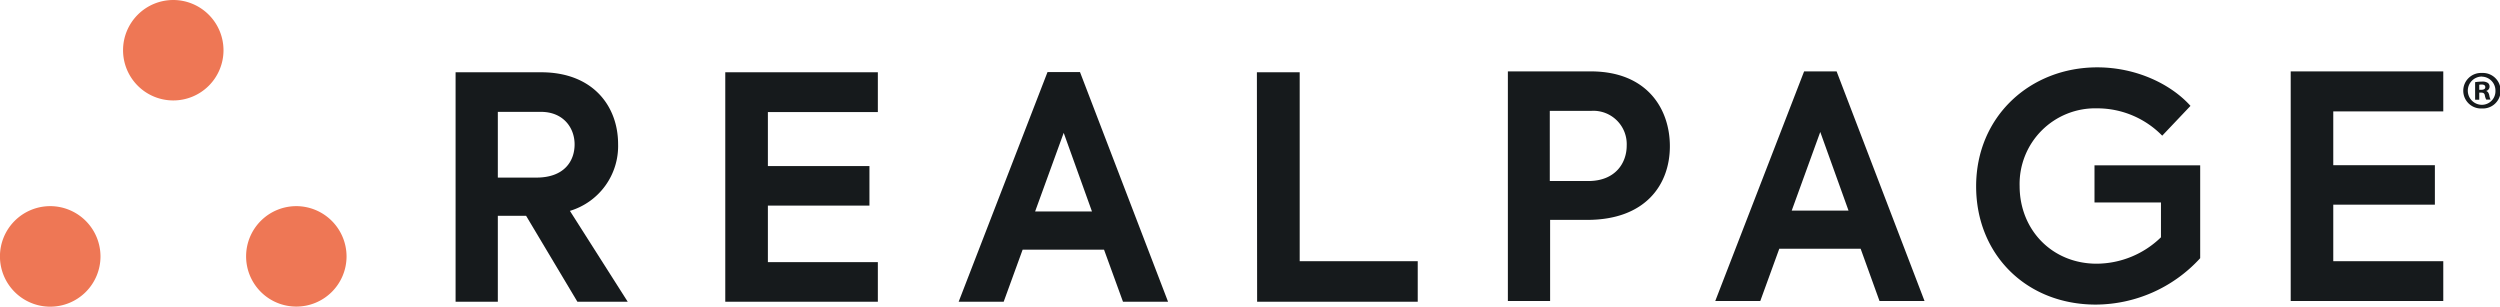
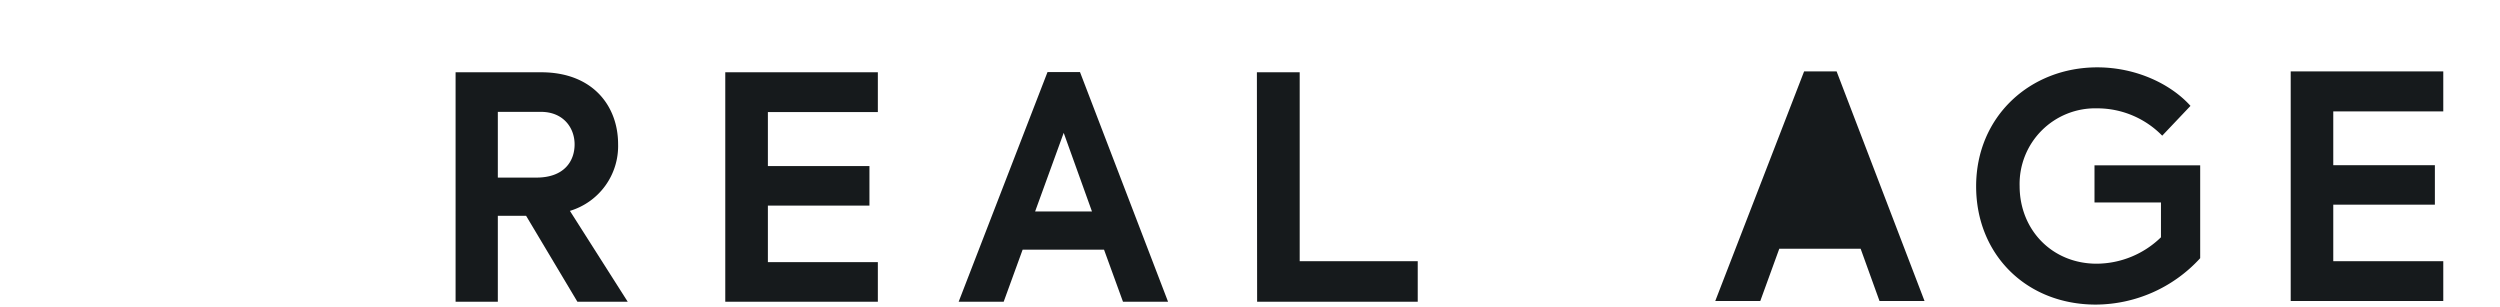
<svg xmlns="http://www.w3.org/2000/svg" viewBox="0 0 538.59 66.15">
  <defs>
    <style>.a{fill:#e75;}.b{fill:#161a1c;}</style>
  </defs>
-   <path class="a" d="M48.15,10.87A10.82,10.82,0,1,1,37.33,0,10.84,10.84,0,0,1,48.15,10.87" />
-   <path class="a" d="M21.65,55.28A10.83,10.83,0,1,1,10.82,44.41,10.85,10.85,0,0,1,21.65,55.28" />
-   <path class="a" d="M74.66,55.28A10.82,10.82,0,1,1,63.84,44.41,10.85,10.85,0,0,1,74.66,55.28" />
  <path class="b" d="M113.34,46.49h-6.09V65h-9.1V15.57h18.41c11.31,0,16.6,7.43,16.6,15.46a14.58,14.58,0,0,1-10.38,14.4L135.23,65H124.39Zm-6.09-8.23h8.3c6,0,8.24-3.54,8.24-7.16s-2.48-7-7.23-7h-9.31Z" />
  <path class="b" d="M156.25,15.57h32.87v8.57H165.43V35.78h21.88v8.51H165.43V56.47h23.69V65H156.25Z" />
  <path class="b" d="M237.85,53.79H220.31L216.23,65h-9.7l19.14-49.47h7L251.64,65h-9.71ZM223,45.56h12.25l-6.09-16.94Z" />
  <path class="b" d="M270.78,15.57H280v40.7h25.43V65h-34.6Z" />
-   <path class="b" d="M359.75,31.51c0,8.23-5.22,15.86-17.8,15.86h-8V64.84h-9.1V15.38h17.87C354.8,15.38,359.75,23.41,359.75,31.51Zm-9.3-.14a7.18,7.18,0,0,0-7.57-7.49h-9V39h8.3C348,39,350.45,35.12,350.45,31.37Z" />
-   <path class="b" d="M400.85,53.59H383.32l-4.09,11.25h-9.7l19.14-49.46h7l18.94,49.46h-9.7ZM386,45.37h12.24l-6.09-16.94Z" />
+   <path class="b" d="M400.85,53.59H383.32l-4.09,11.25h-9.7l19.14-49.46h7l18.94,49.46h-9.7ZM386,45.37h12.24Z" />
  <path class="b" d="M425.73,40.14c0-15.06,11.64-25.63,26.1-25.63,8.3,0,15.8,3.54,20.08,8.3l-6.09,6.42a19.58,19.58,0,0,0-14-5.89A16.29,16.29,0,0,0,435.1,40.07c0,9.45,7,16.74,16.6,16.74a20,20,0,0,0,13.85-5.69v-7.5H451.23v-8H474v20a30.64,30.64,0,0,1-22.56,10C436.5,65.58,425.73,54.8,425.73,40.14Z" />
  <path class="b" d="M493.5,15.38h32.87V24h-23.7V35.59h21.89v8.5H502.67V56.27h23.7v8.57H493.5Z" />
-   <path class="b" d="M534.7,15.72a3.83,3.83,0,1,1,0,7.65,3.83,3.83,0,1,1,0-7.65Zm0,.77a3,3,0,0,0,0,6.09,2.93,2.93,0,0,0,2.91-3,3,3,0,0,0-2.93-3.07Zm-.58,5h-.89V17.7a9.8,9.8,0,0,1,1.47-.12,2.07,2.07,0,0,1,1.3.3,1,1,0,0,1-.4,1.72v0c.37.12.56.42.68.93a3.18,3.18,0,0,0,.28.93h-.93a2.92,2.92,0,0,1-.31-.93c-.07-.39-.3-.58-.79-.58h-.41Zm0-2.14h.42c.48,0,.88-.16.88-.56s-.26-.58-.81-.58a2.19,2.19,0,0,0-.49.05Z" />
</svg>